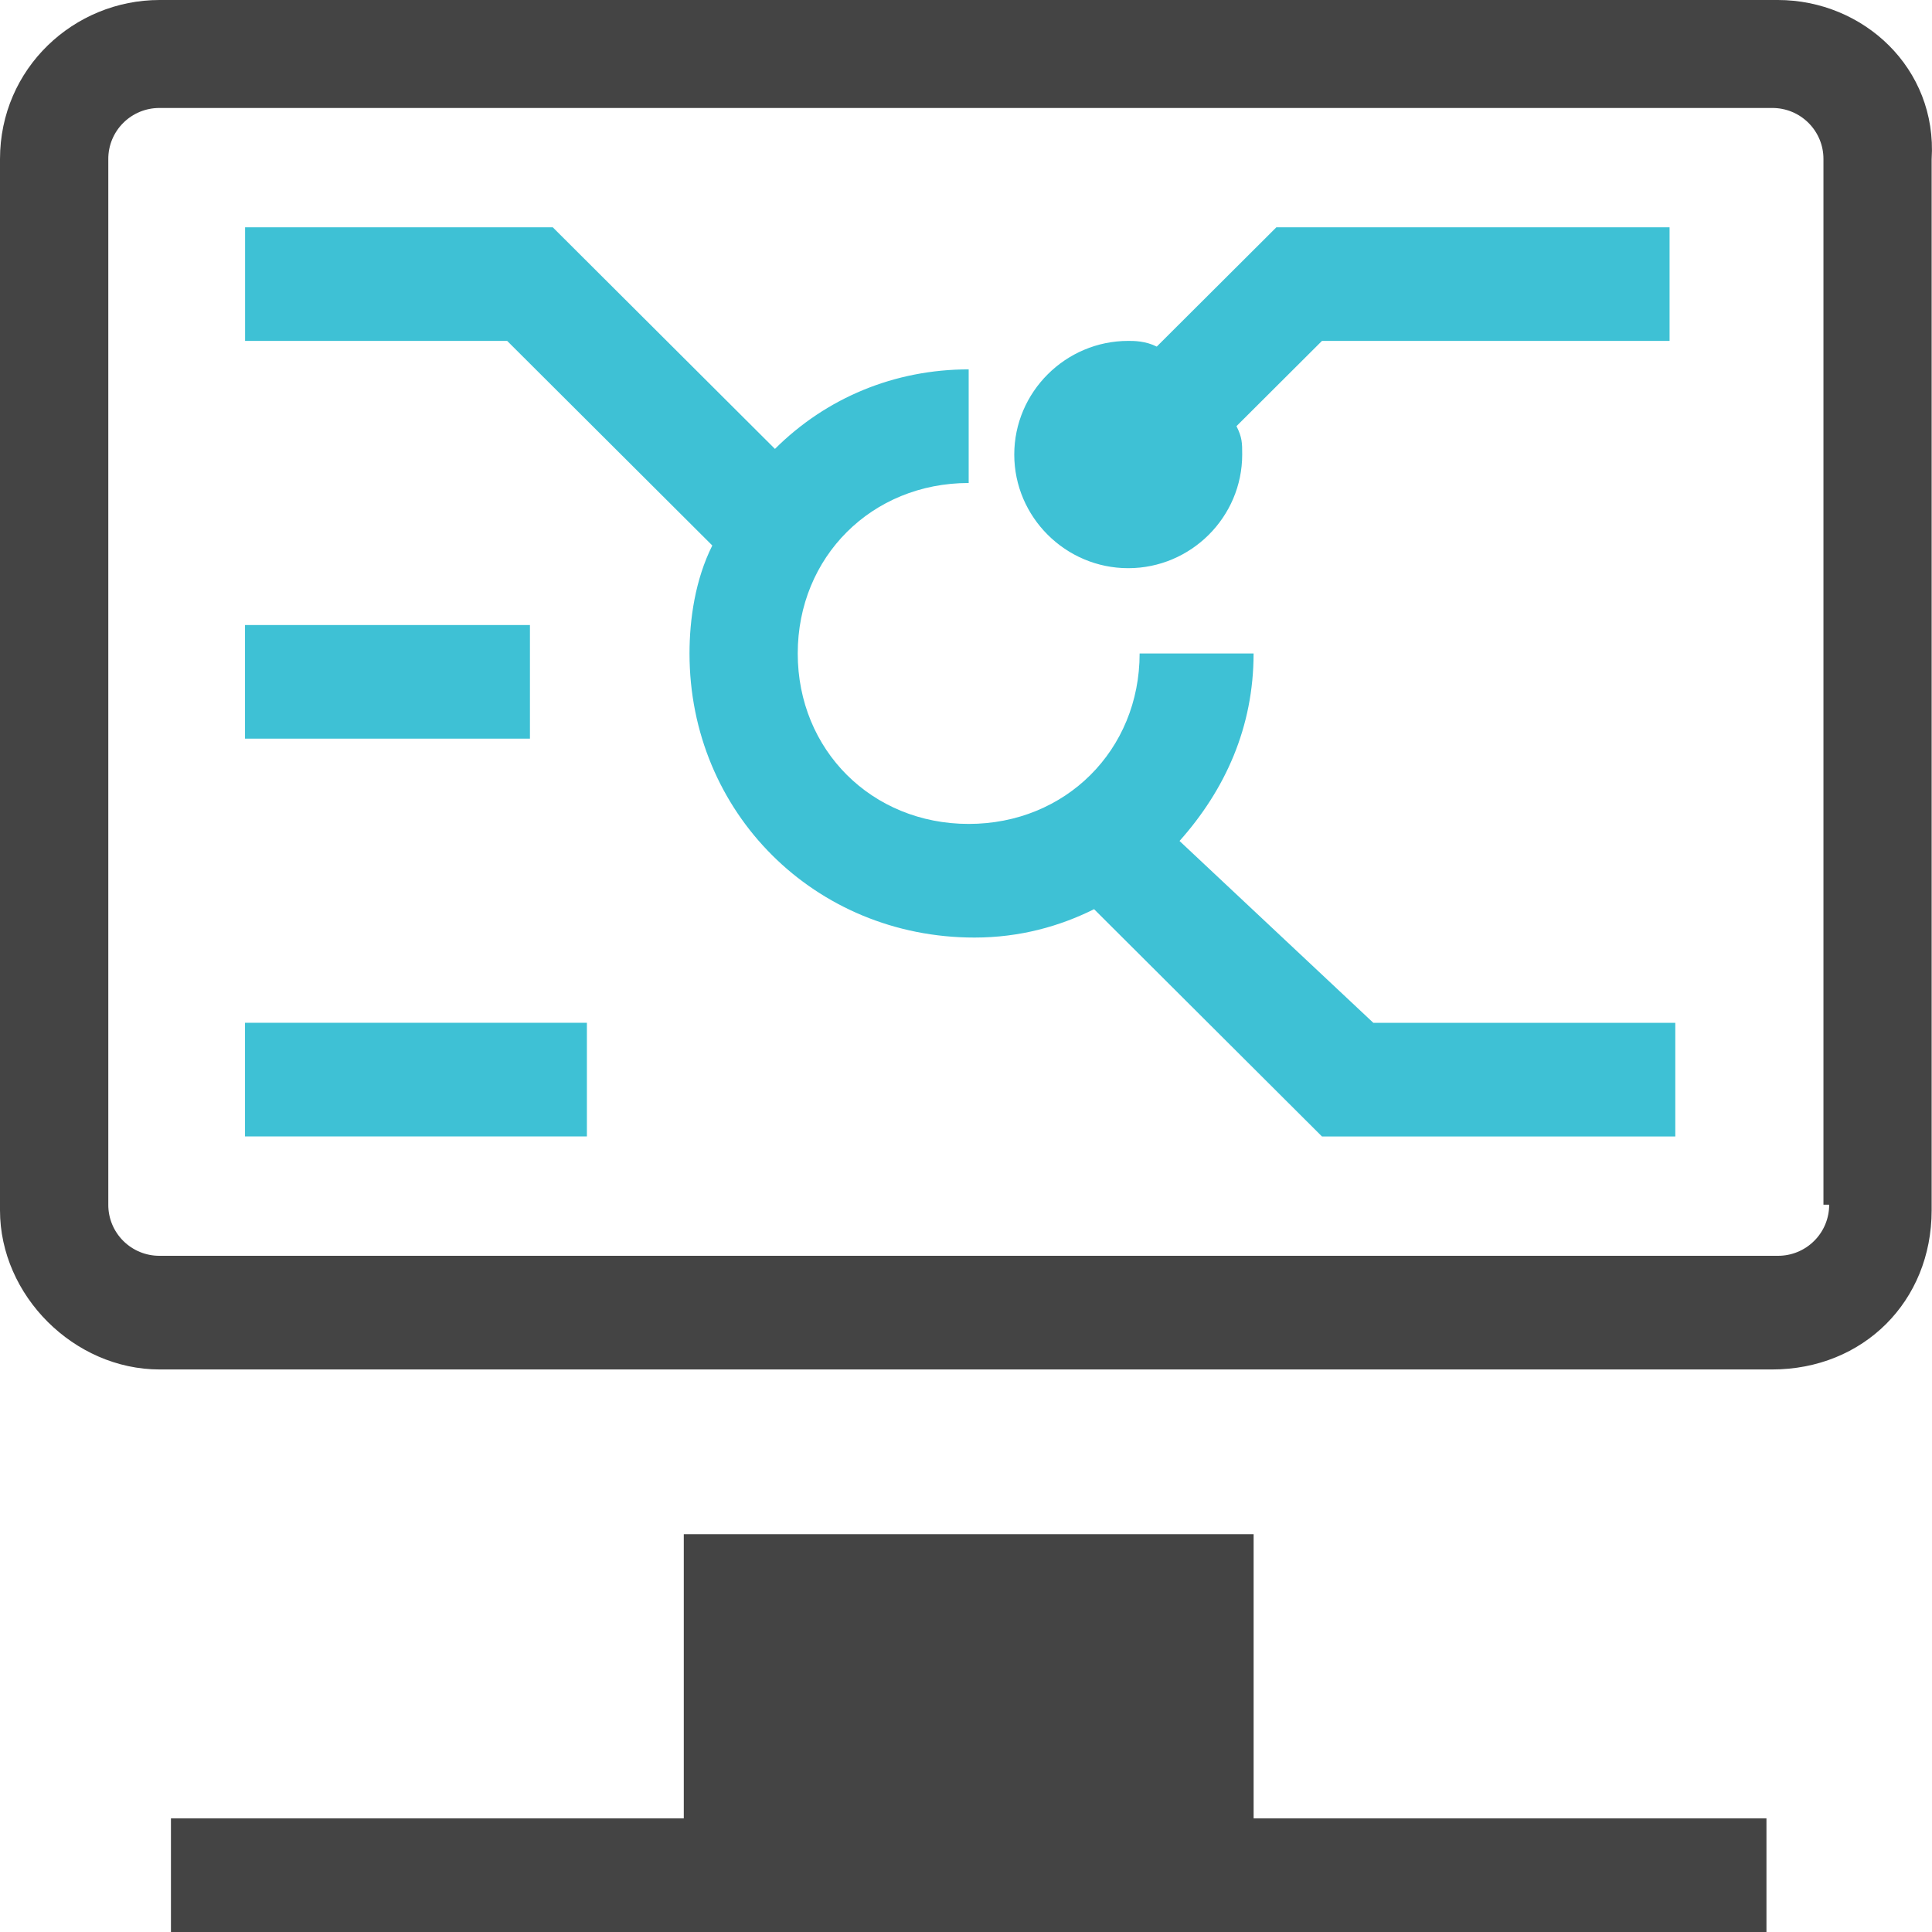
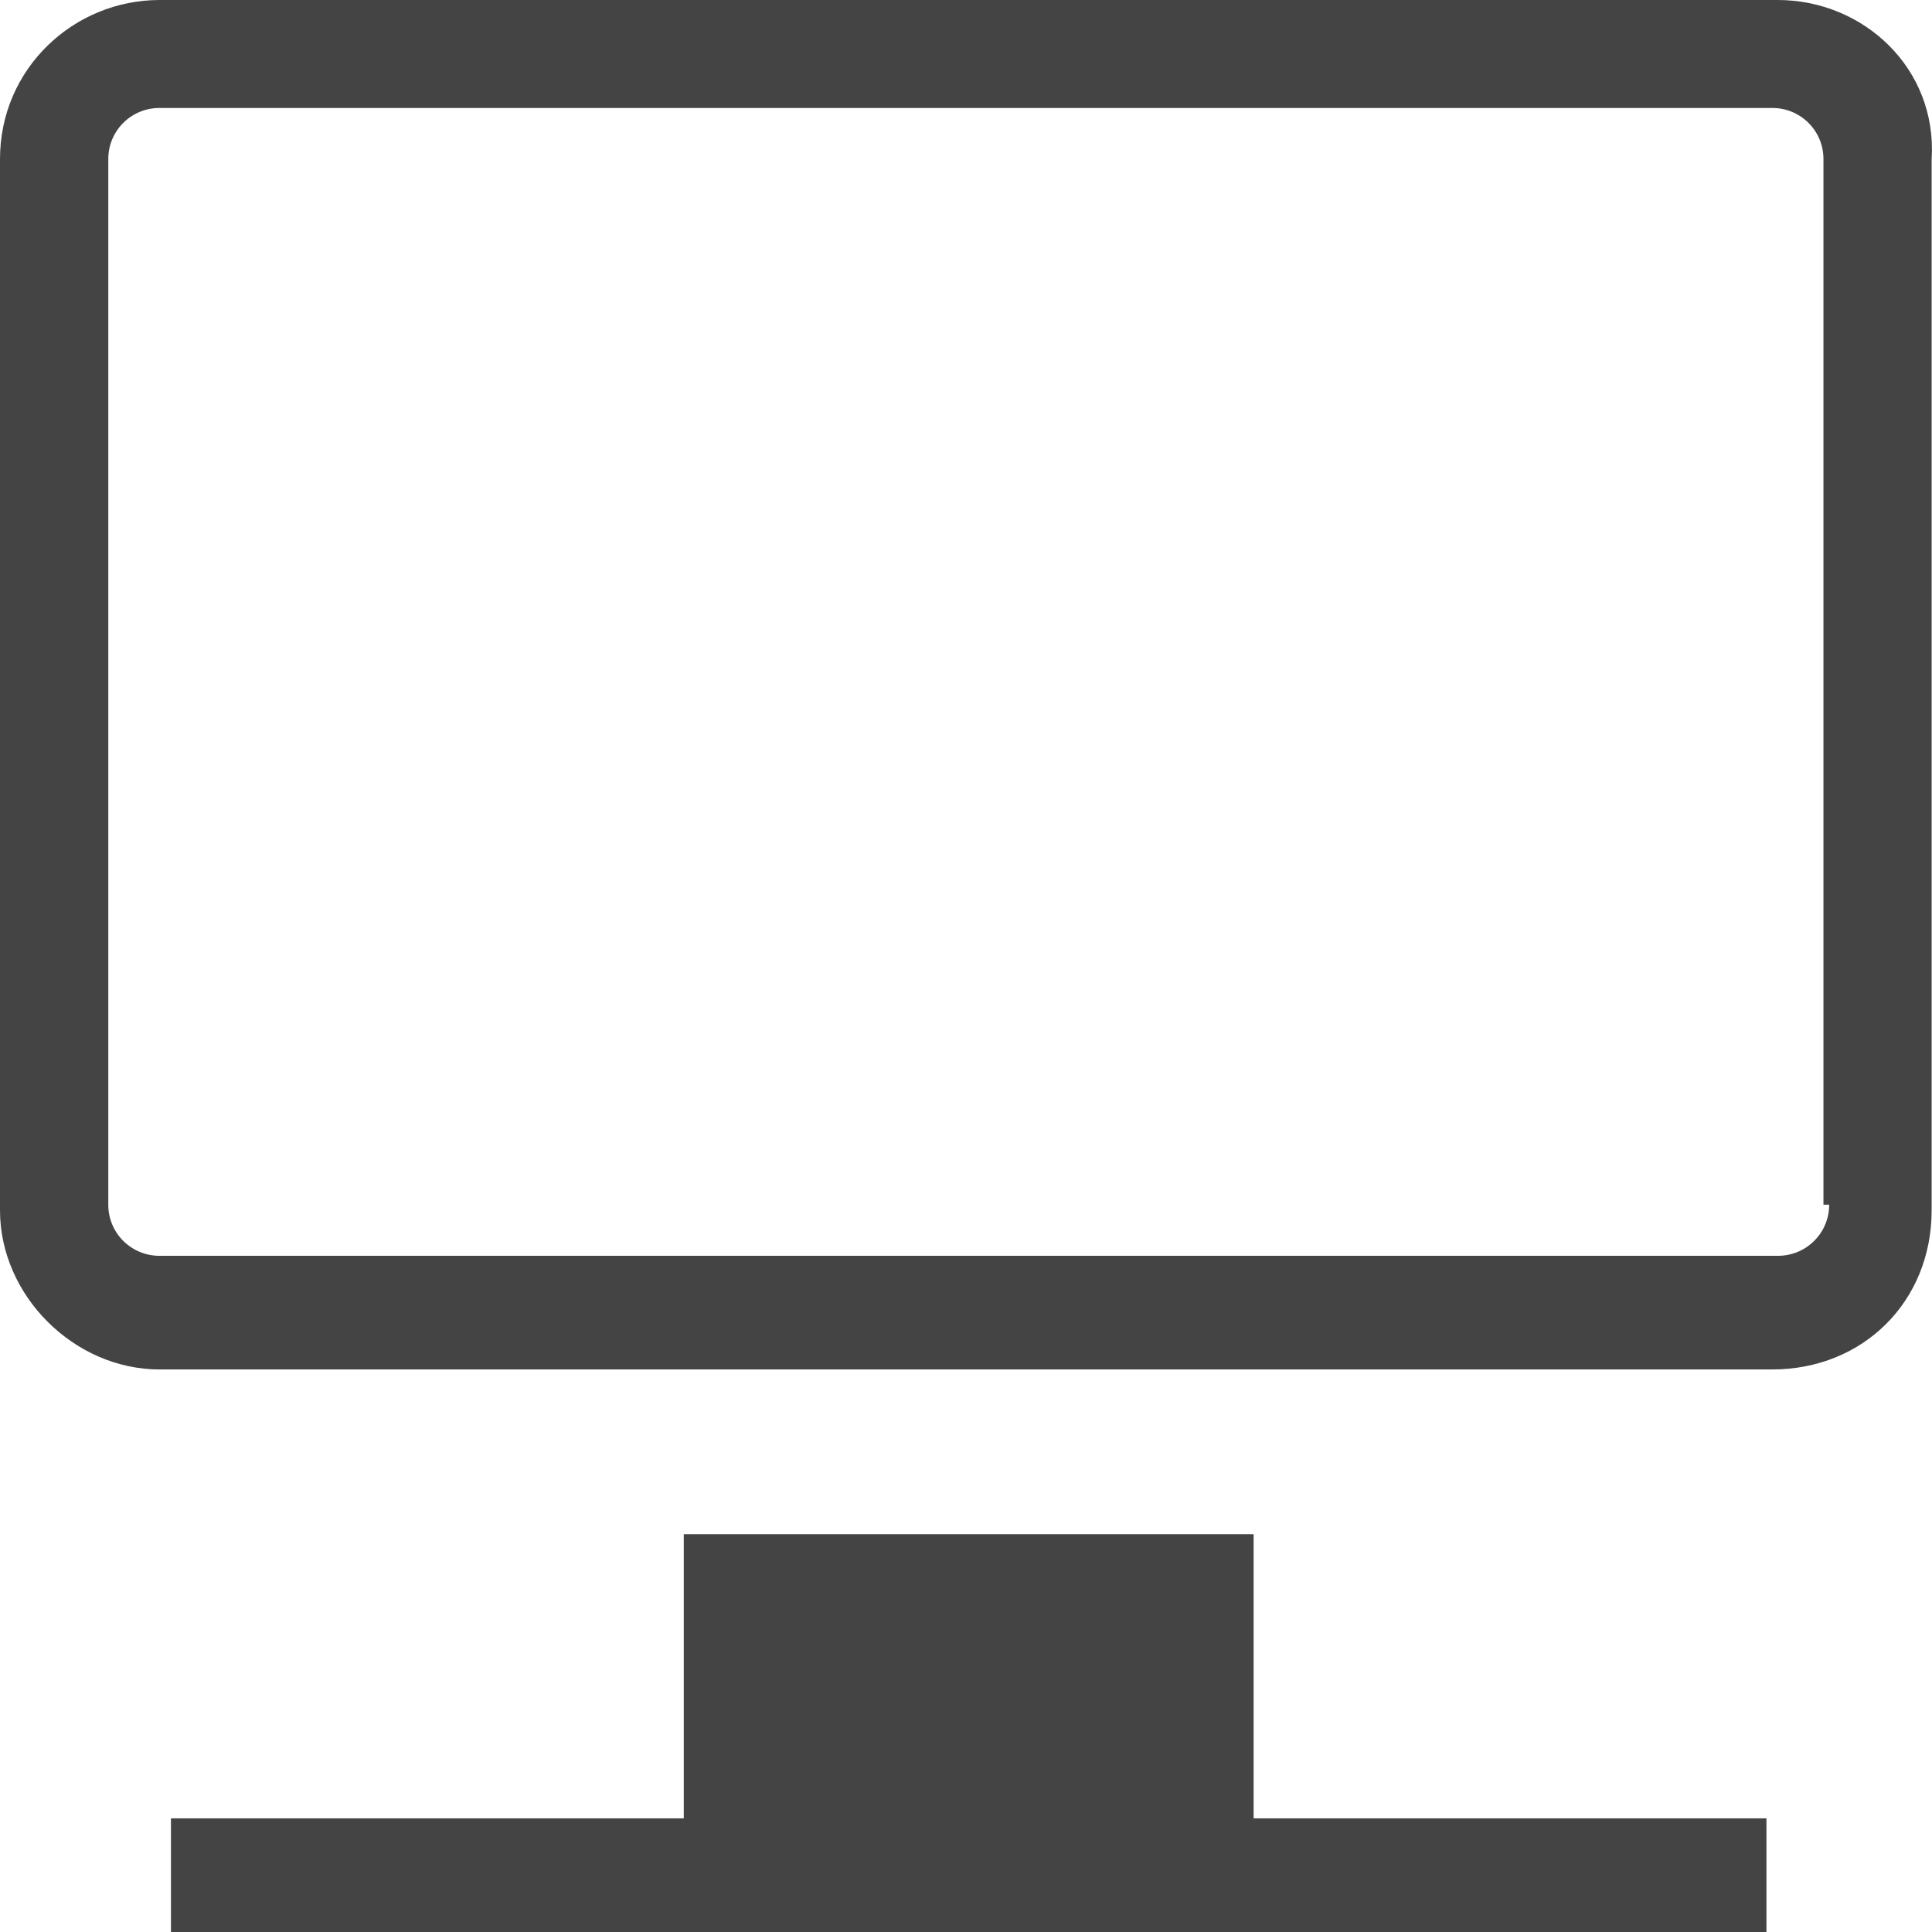
<svg xmlns="http://www.w3.org/2000/svg" width="54" height="54" viewBox="0 0 54 54">
  <g fill="none">
-     <path fill="#3EC1D5" d="M32.968 23.506c1.274-1.43 2.07-3.177 2.07-5.241h-3.185c0 2.7-2.07 4.764-4.778 4.764-2.707 0-4.778-2.064-4.778-4.764s2.07-4.765 4.778-4.765v-3.176c-2.07 0-3.981.794-5.415 2.223L15.45 6.353h-8.6v3.176h7.326l5.733 5.718c-.478.953-.637 2.065-.637 3.018 0 4.447 3.504 7.94 7.964 7.94 1.274 0 2.389-.317 3.344-.793l6.37 6.353h9.875v-3.177h-8.44l-5.416-5.082zM6.848 17.47h7.964v3.176H6.848v-3.176zm0 11.117h9.556v3.177H6.848v-3.177zm25.483-18.9c-.318-.159-.637-.159-.796-.159-1.752 0-3.186 1.43-3.186 3.177s1.434 3.176 3.186 3.176 3.185-1.429 3.185-3.176c0-.318 0-.477-.16-.794l2.39-2.383h9.715V6.353h-10.99l-3.344 3.335z" />
    <path fill="#444" d="M35.039 42.882v7.941h14.334V54H4.778v-3.176h14.334v-7.942h15.927zM49.69 0c2.39 0 4.46 1.906 4.3 4.447V33.83c0 2.542-1.91 4.447-4.46 4.447H4.46C2.07 38.276 0 36.212 0 33.83V4.447C0 1.906 2.07 0 4.46 0zm-.16 3.018H4.46c-.38-.002-.746.148-1.015.417-.269.268-.42.632-.418 1.012v29.224c-.002.38.149.744.418 1.012.27.269.635.419 1.015.417h45.232c.38.002.746-.148 1.015-.417.27-.268.42-.633.419-1.012h-.16V4.447c.002-.38-.149-.744-.418-1.012-.269-.269-.634-.419-1.015-.417z" />
  </g>
</svg>